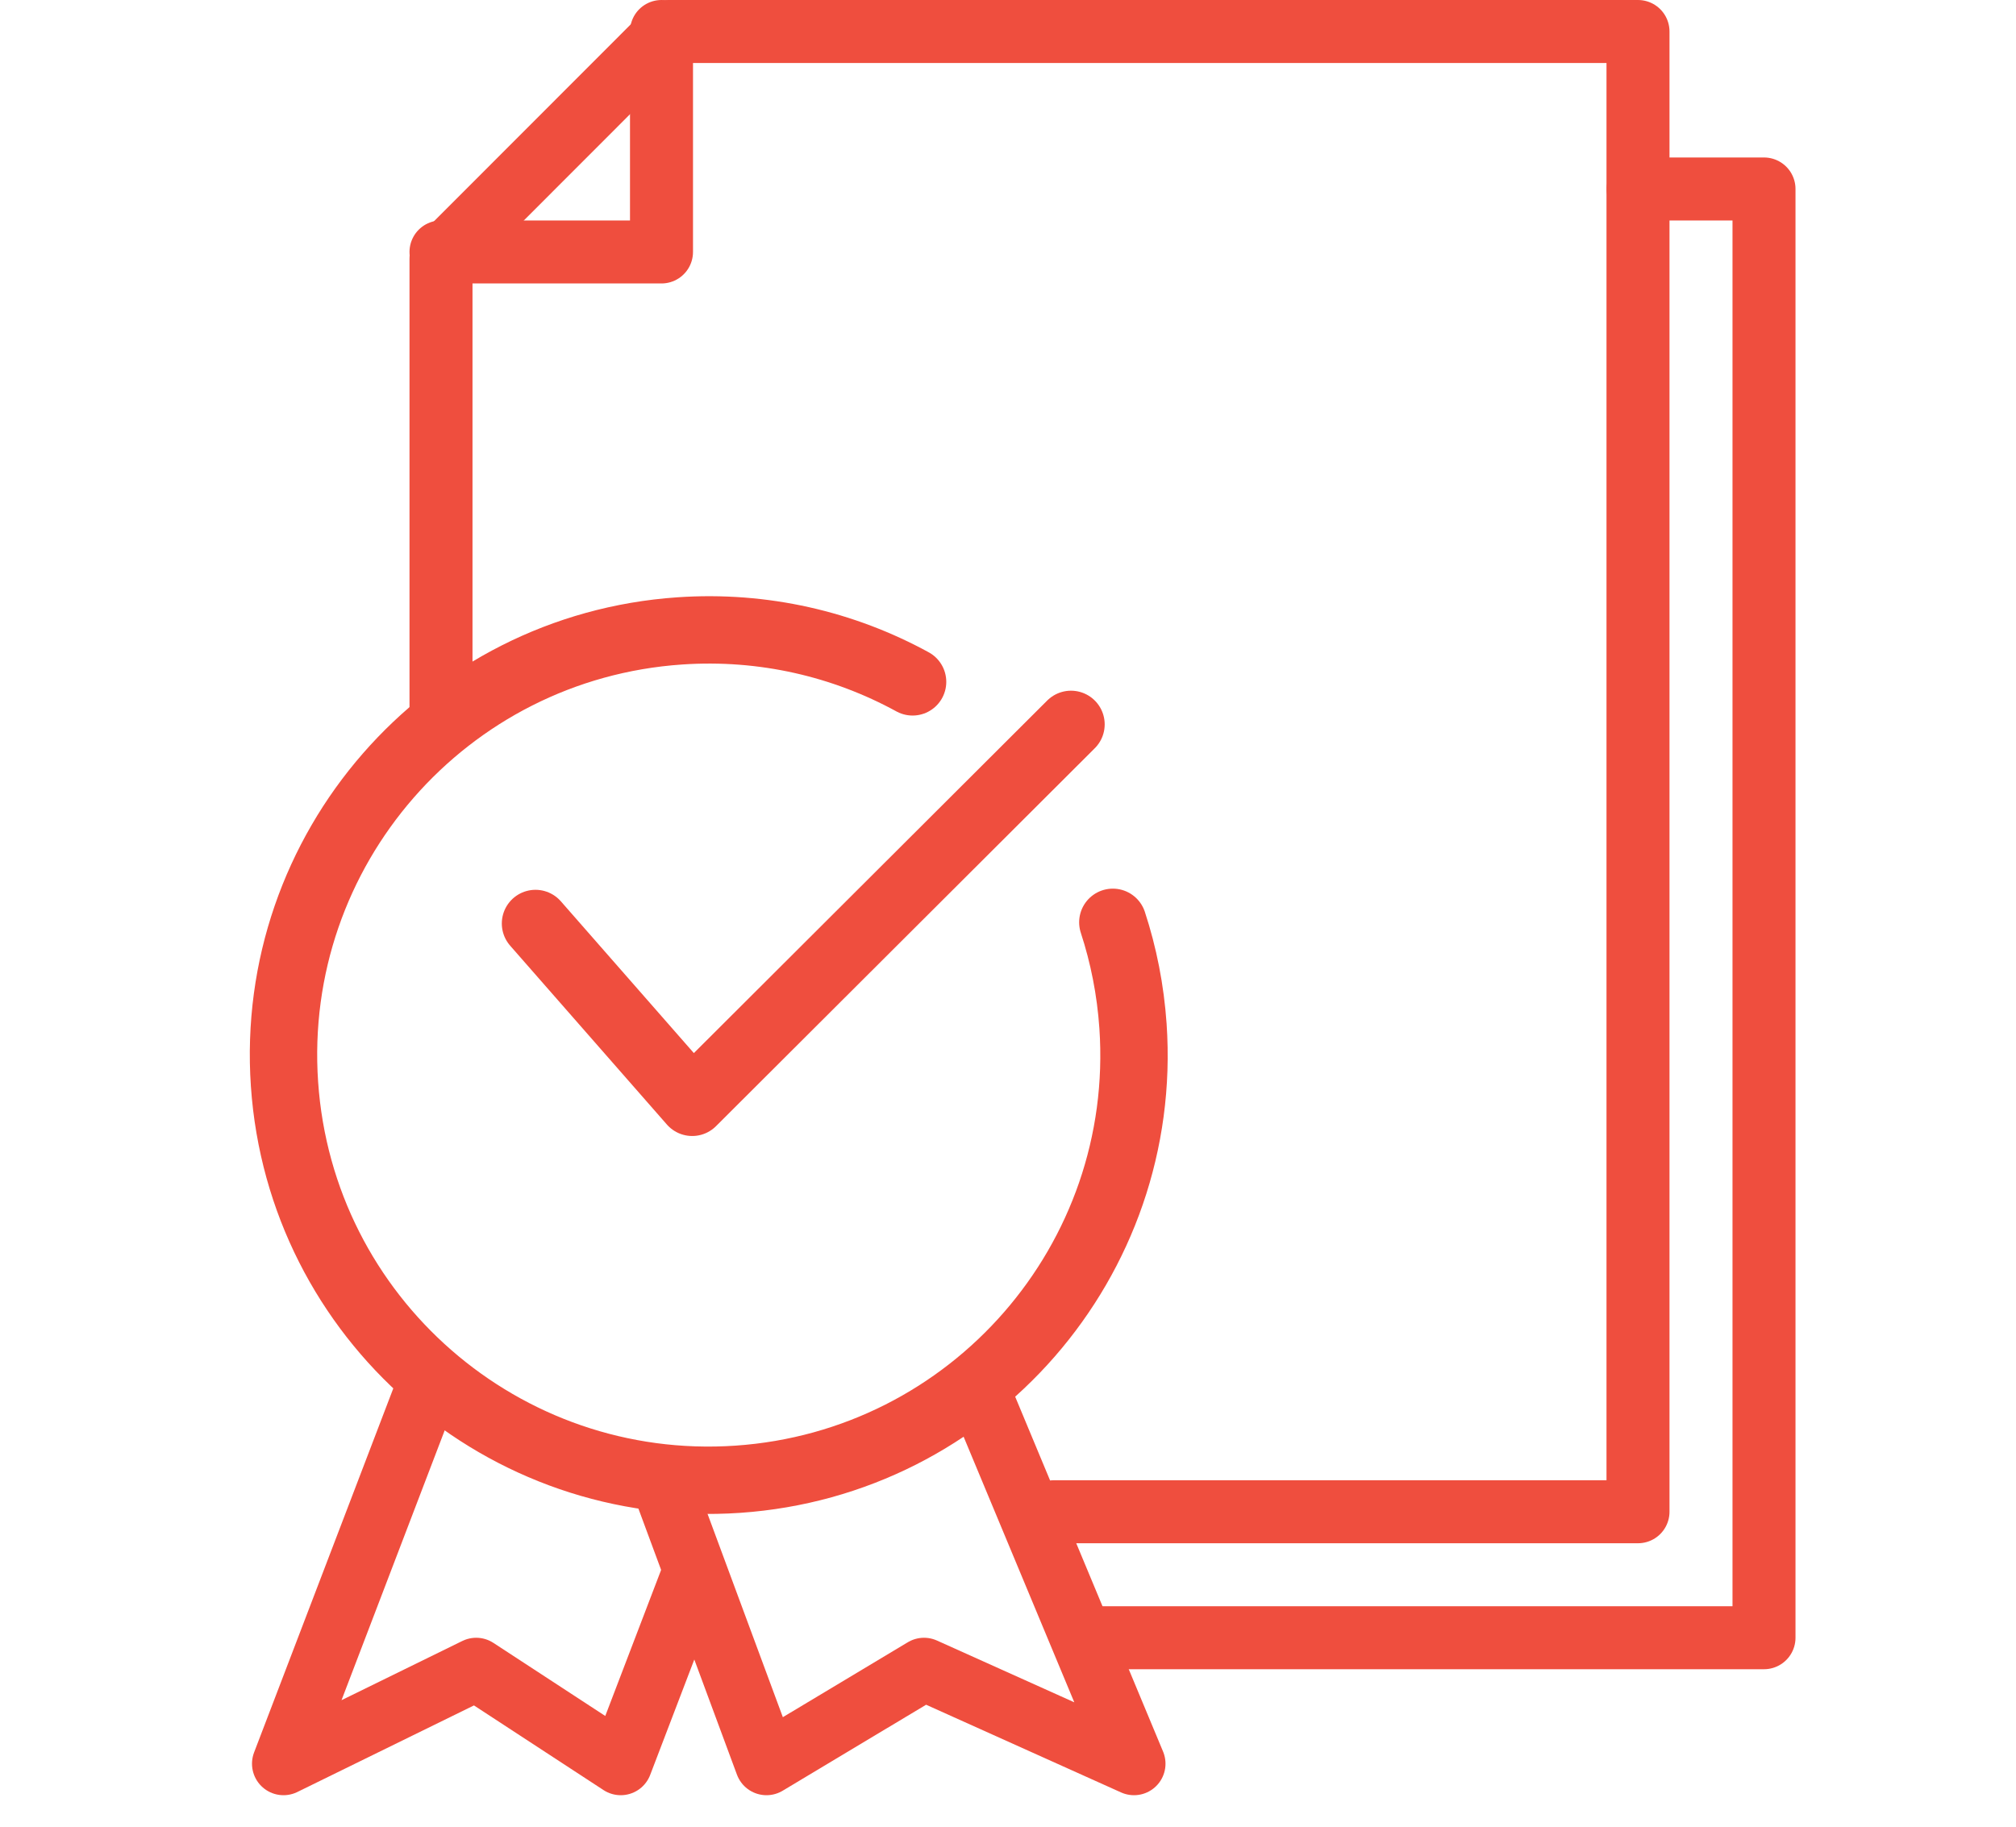
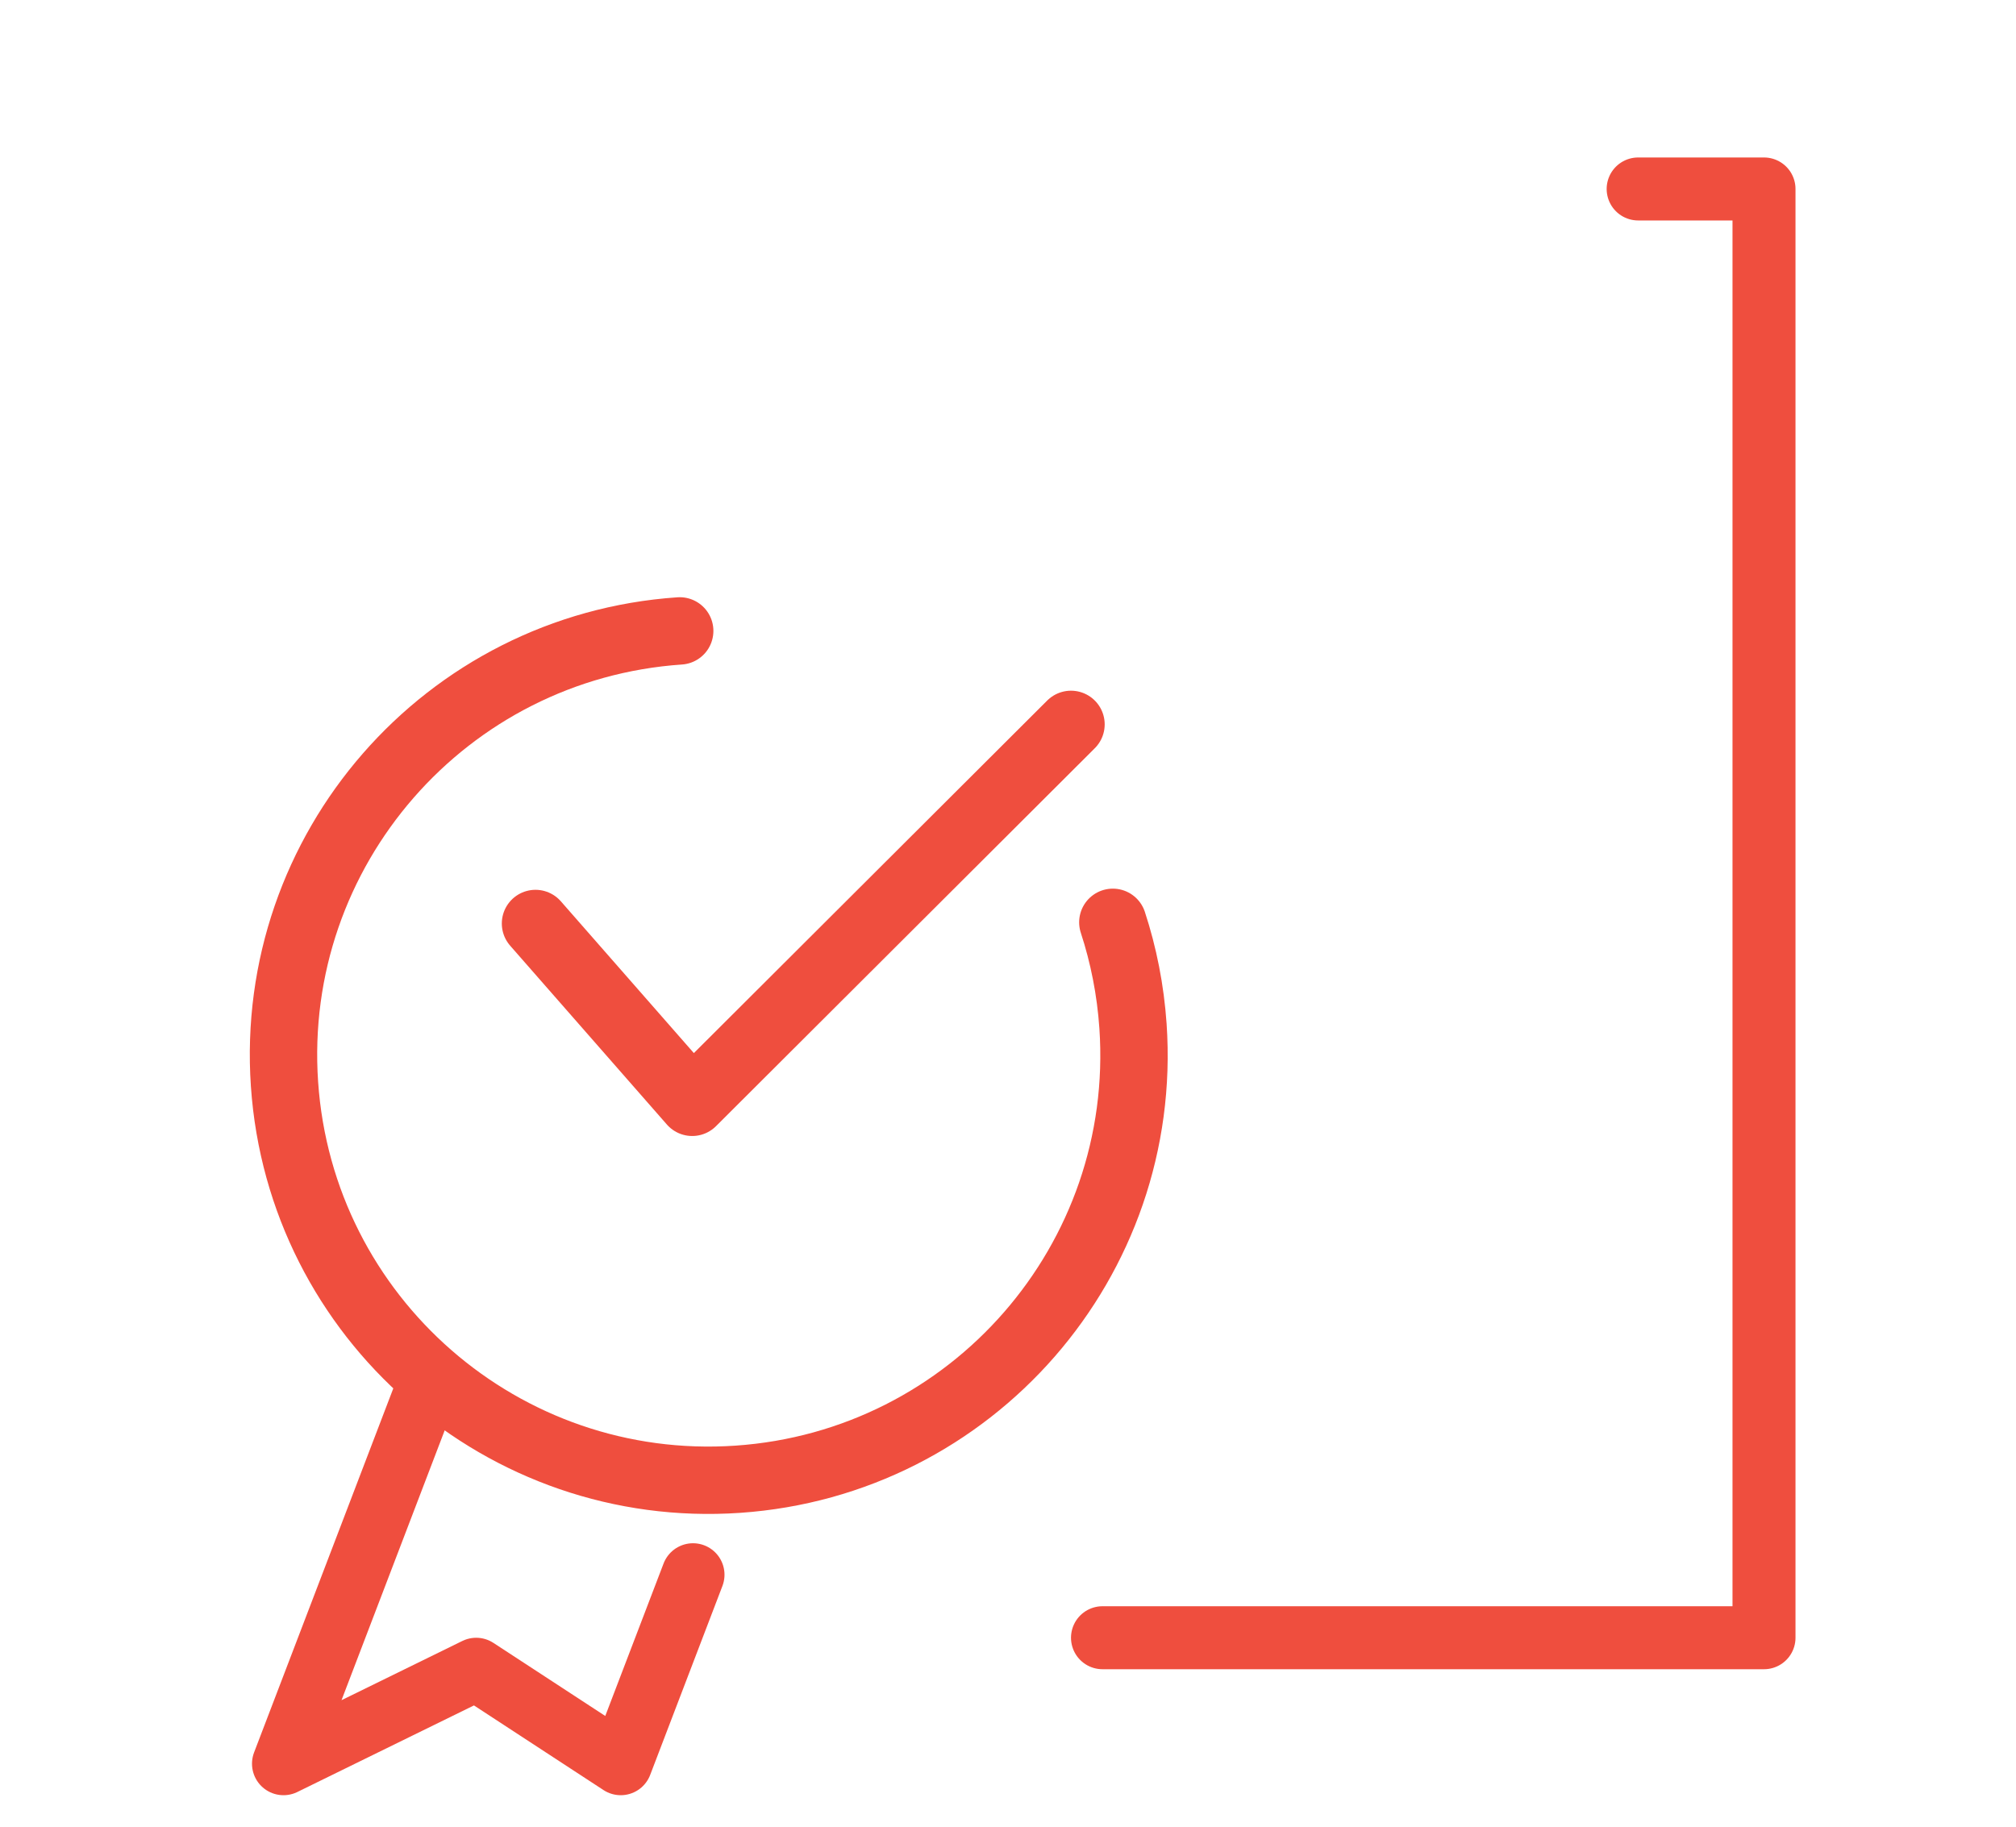
<svg xmlns="http://www.w3.org/2000/svg" width="64px" height="58px" viewBox="0 0 64 58" version="1.1">
  <title>icons/Ensure license compliance</title>
  <g id="icons/Ensure-license-compliance" stroke="none" stroke-width="1" fill="none" fill-rule="evenodd" stroke-linecap="round" stroke-linejoin="round">
    <g id="Group-15" transform="translate(9, 1)" stroke="#EF4E3E">
-       <polyline id="Stroke-1" stroke-width="2" points="5 21.933 5 7.217 12.211 0 43 0 43 8.314 43 36.907 43 47 24.455 47" />
      <polyline id="Stroke-3" stroke-width="2" points="43.005 5 47 5 47 12.081 47 42.404 47 51 26 51" />
-       <polyline id="Stroke-5" stroke-width="2" points="12 0 12 7 5 7" />
-       <polyline id="Stroke-7" stroke-width="2" points="22 43 27 55 20.334 52.001 15.333 55 12 46" />
      <polyline id="Stroke-9" stroke-width="2" points="4.588 43 0 55 6.117 52.001 10.706 55 13 49" />
-       <path d="M26.328,28.285 C26.67,29.329 26.889,30.432 26.968,31.578 C27.478,39.016 21.861,45.459 14.422,45.968 C6.984,46.478 0.541,40.861 0.032,33.422 C-0.478,25.984 5.139,19.541 12.578,19.032 C15.246,18.849 17.786,19.455 19.971,20.65" id="Stroke-11" stroke-width="2.139" />
+       <path d="M26.328,28.285 C26.67,29.329 26.889,30.432 26.968,31.578 C27.478,39.016 21.861,45.459 14.422,45.968 C6.984,46.478 0.541,40.861 0.032,33.422 C-0.478,25.984 5.139,19.541 12.578,19.032 " id="Stroke-11" stroke-width="2.139" />
      <polyline id="Stroke-13" stroke-width="2.139" points="8 28.322 12.975 34 25 22" />
    </g>
  </g>
</svg>